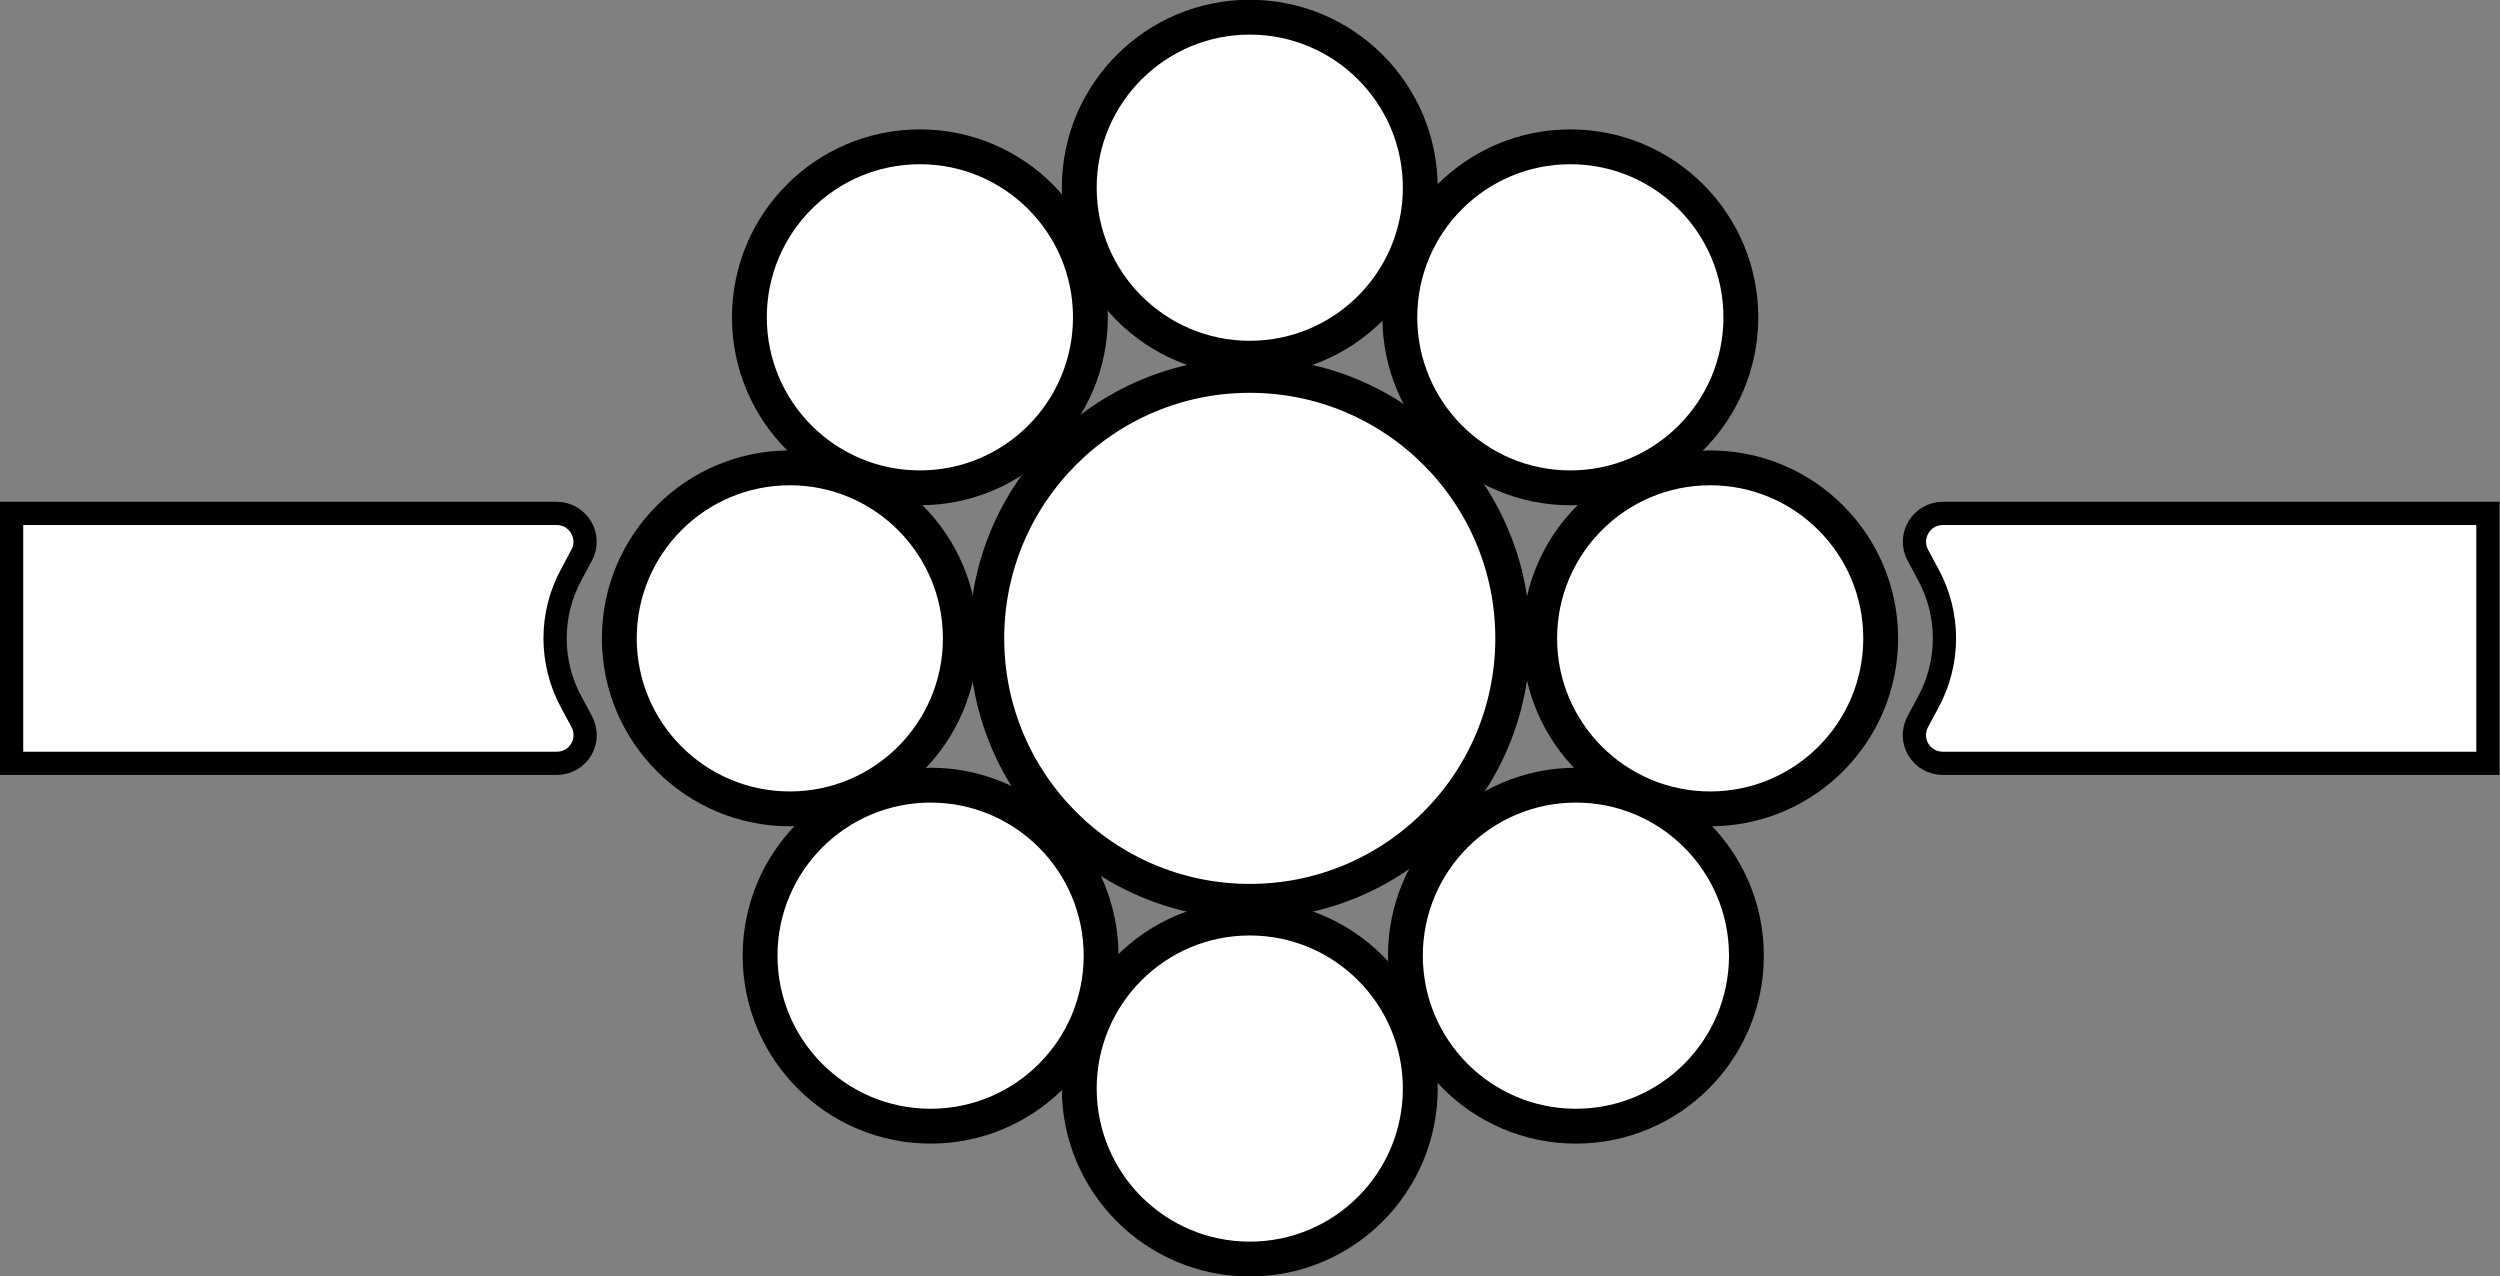
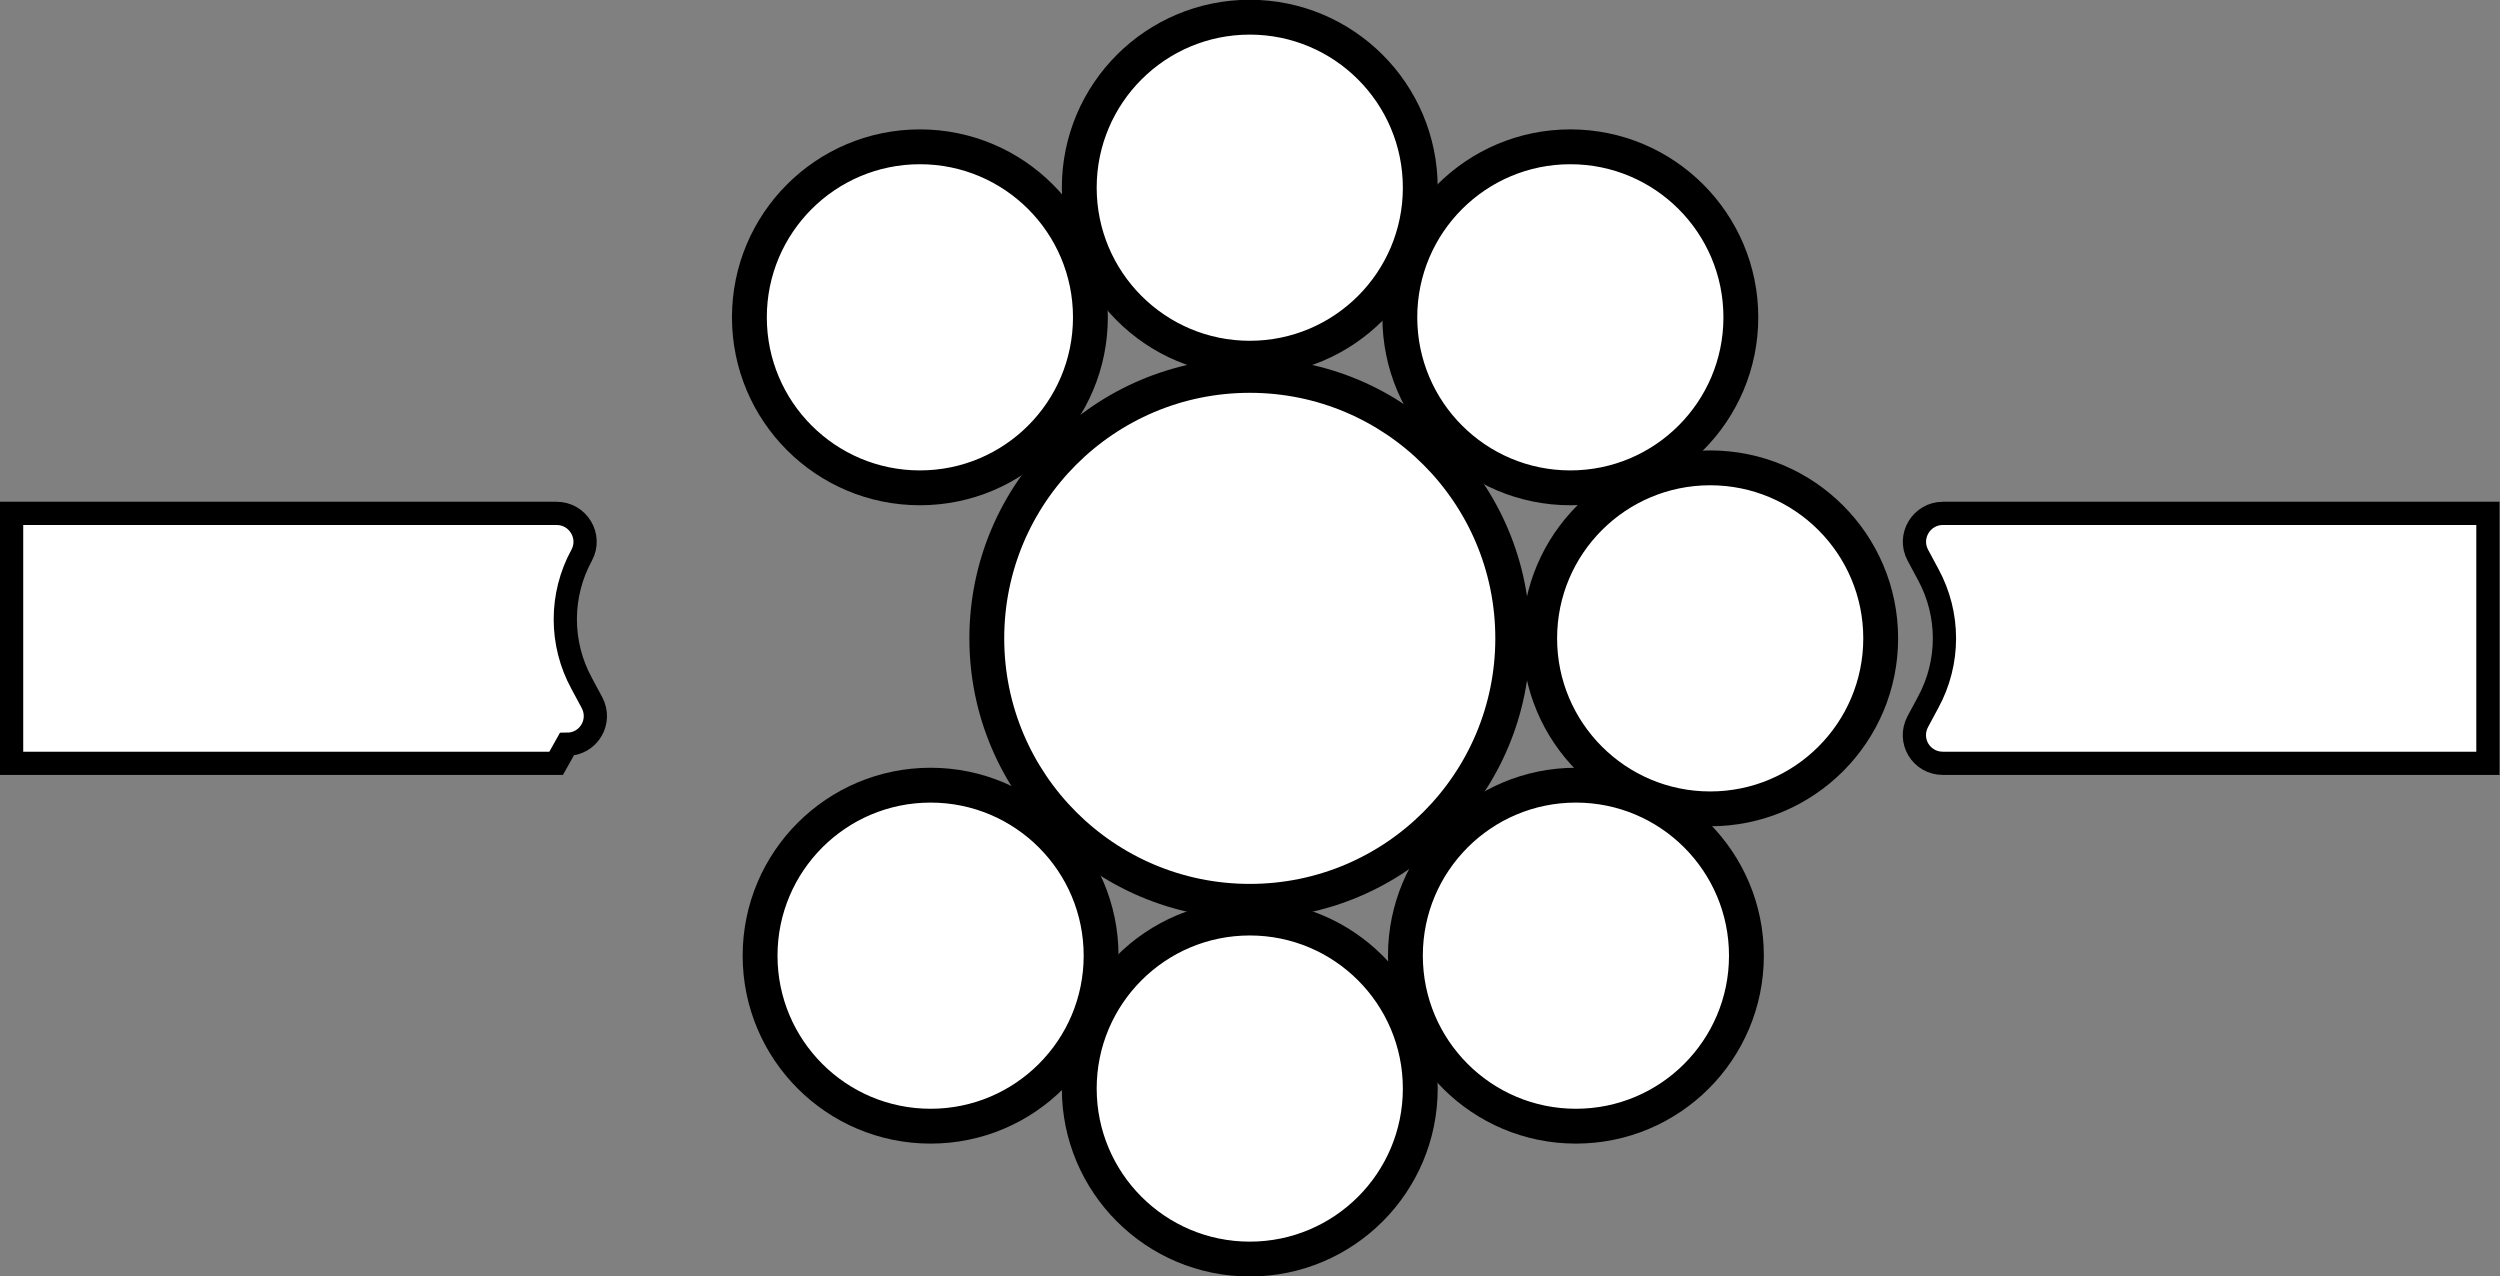
<svg xmlns="http://www.w3.org/2000/svg" id="Layer_2" viewBox="0 0 53.81 27.47">
  <rect x="0" y="0" width="53.81" height="27.47" fill="#808080" stroke="none" />
  <defs>
    <style>.cls-1{stroke-width:.5px;}.cls-1,.cls-2{fill:#fff;stroke:#000;stroke-miterlimit:10;}.cls-2{stroke-width:.75px;}</style>
  </defs>
  <g id="Layer_2-2">
    <g>
      <g>
        <circle class="cls-2" cx="26.9" cy="13.74" r="5.66" />
        <circle class="cls-2" cx="26.9" cy="4.04" r="3.67" />
        <circle class="cls-2" cx="33.8" cy="6.83" r="3.67" />
        <circle class="cls-2" cx="36.81" cy="13.74" r="3.67" />
        <circle class="cls-2" cx="33.92" cy="20.57" r="3.67" />
        <circle class="cls-2" cx="26.9" cy="23.43" r="3.67" />
        <circle class="cls-2" cx="20.03" cy="20.57" r="3.67" />
-         <circle class="cls-2" cx="17" cy="13.74" r="3.67" />
        <circle class="cls-2" cx="19.8" cy="6.83" r="3.67" />
      </g>
-       <path class="cls-1" d="m11.97,16.43H.25v-5.38h11.73c.46,0,.76.49.54.9l-.22.41c-.47.86-.47,1.9,0,2.76l.22.41c.22.41-.07.9-.54.9Z" />
+       <path class="cls-1" d="m11.97,16.43H.25v-5.38h11.73c.46,0,.76.49.54.9c-.47.86-.47,1.9,0,2.76l.22.41c.22.41-.07.9-.54.9Z" />
      <path class="cls-1" d="m41.83,16.43h11.72s0-5.38,0-5.38h-11.73c-.46,0-.76.49-.54.9l.22.41c.47.86.47,1.9,0,2.76l-.22.41c-.22.41.07.9.54.9Z" />
    </g>
  </g>
</svg>